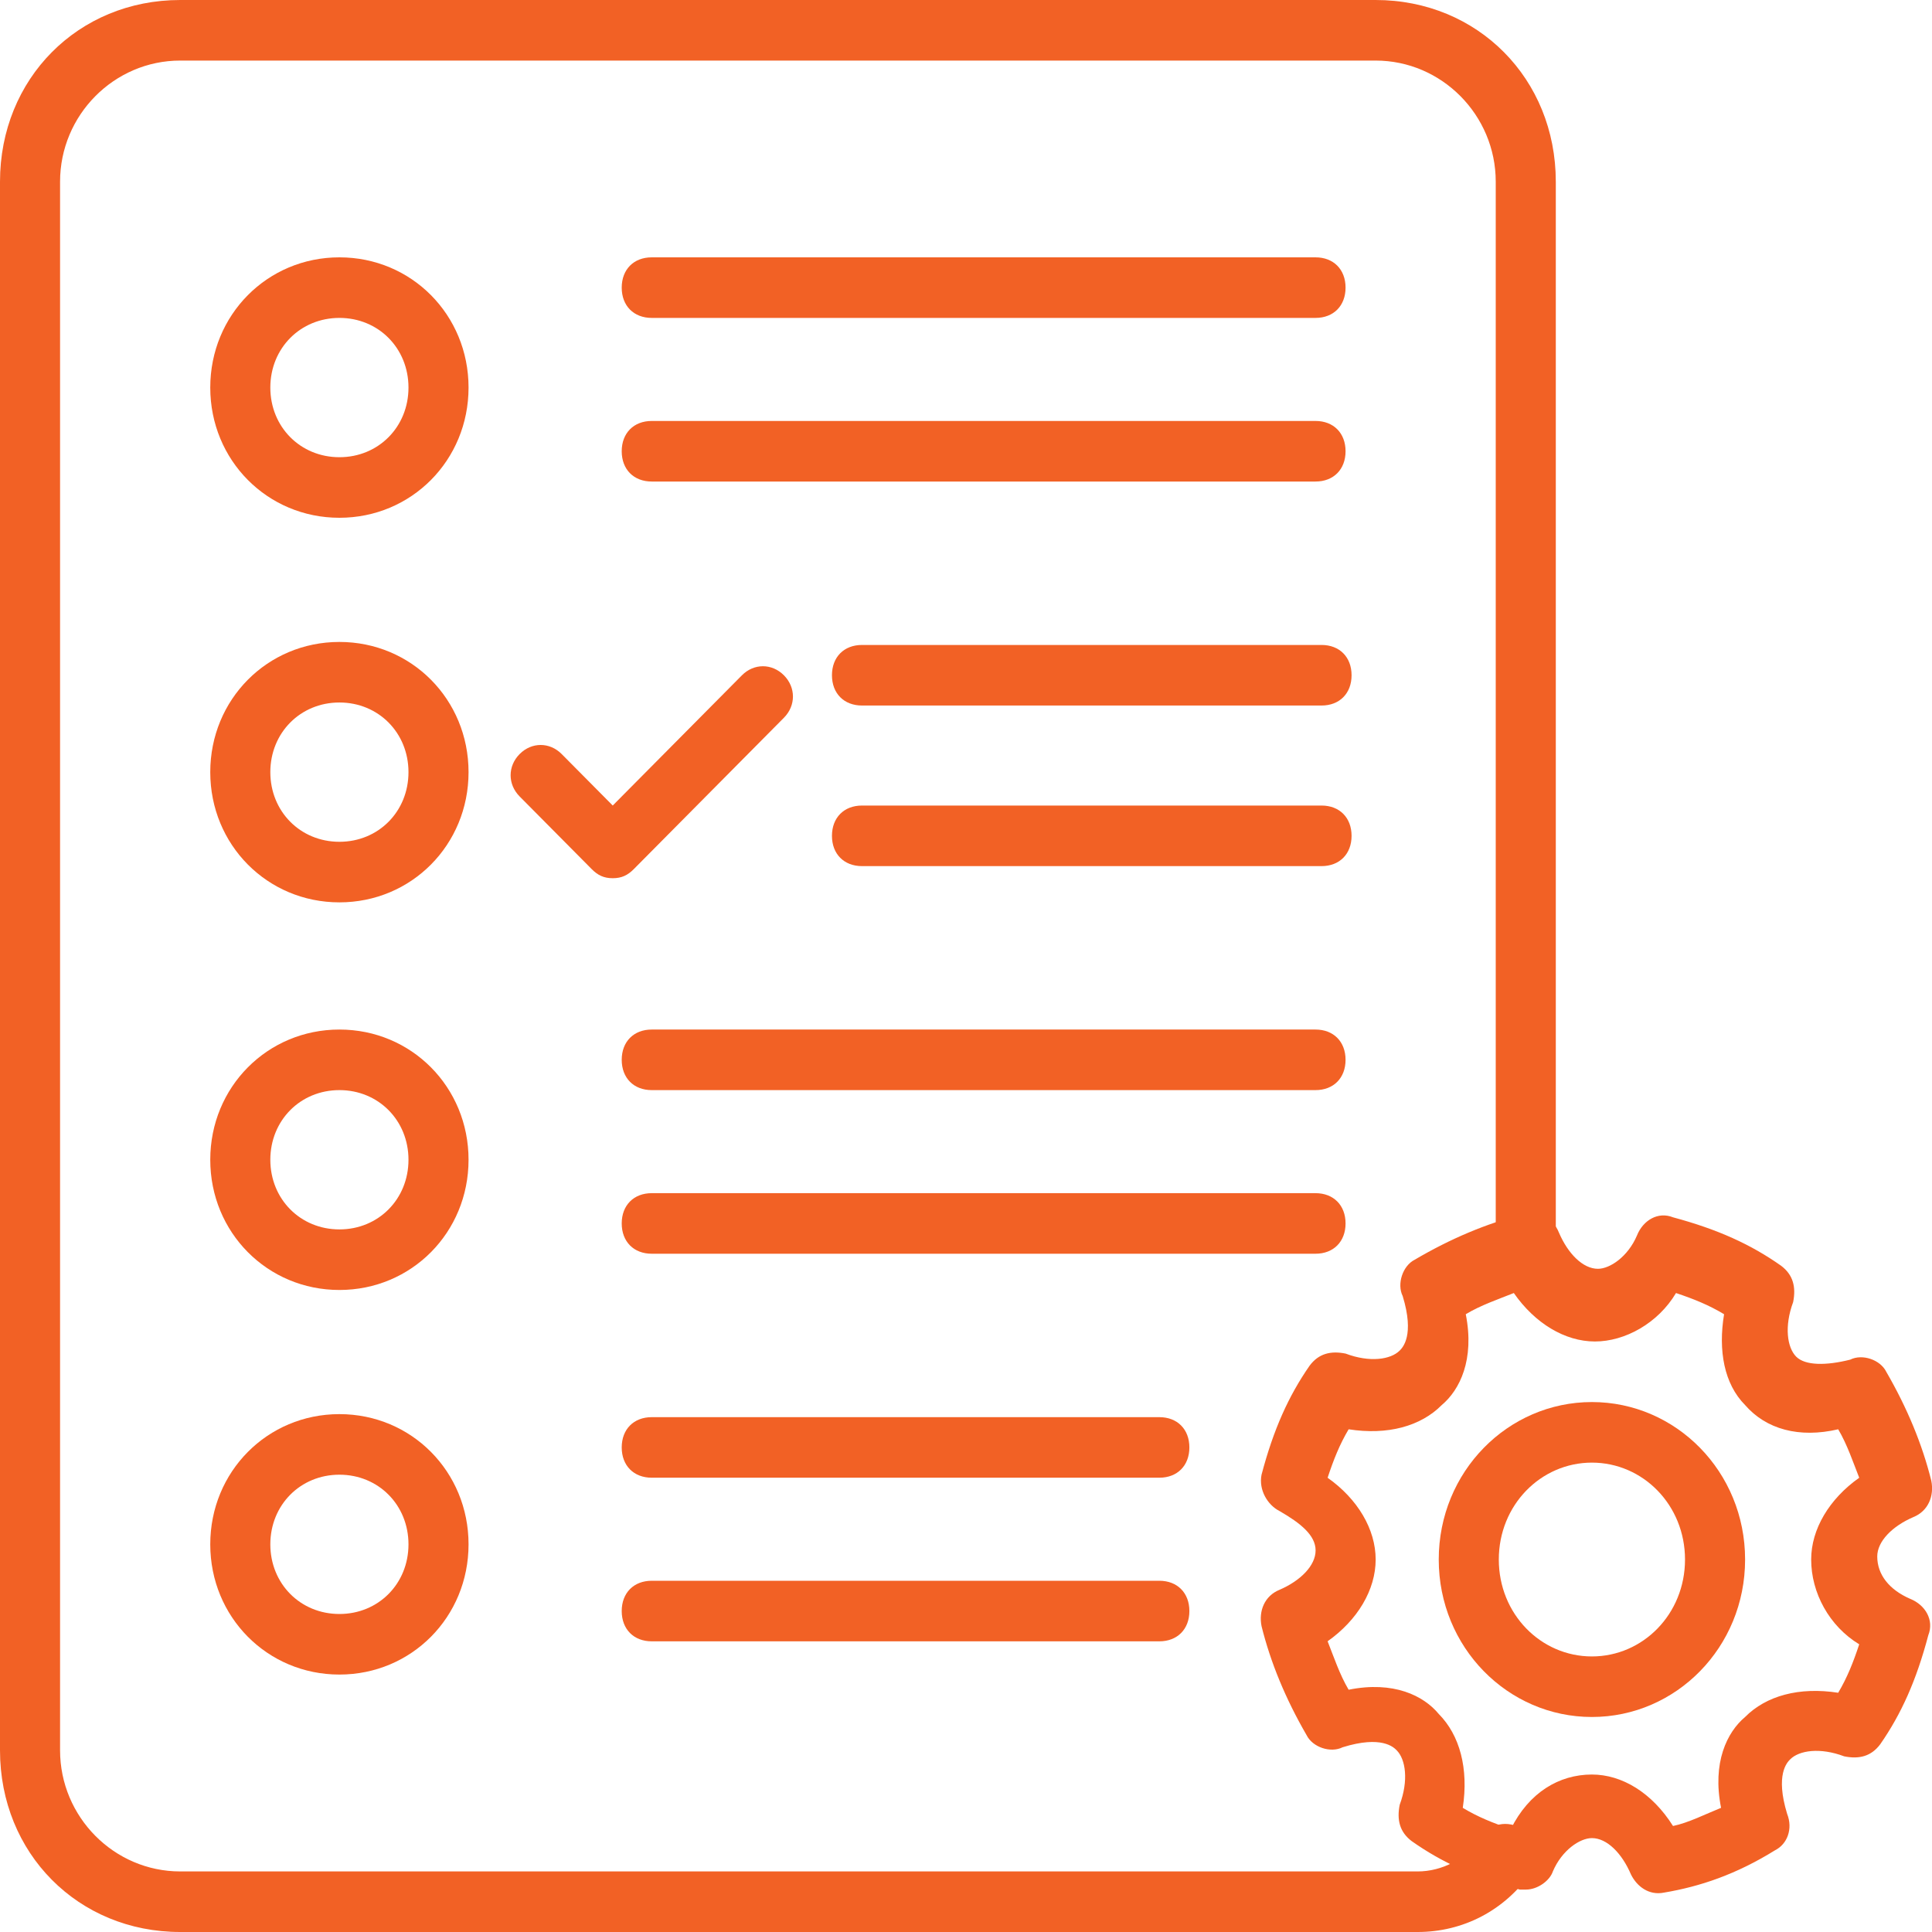
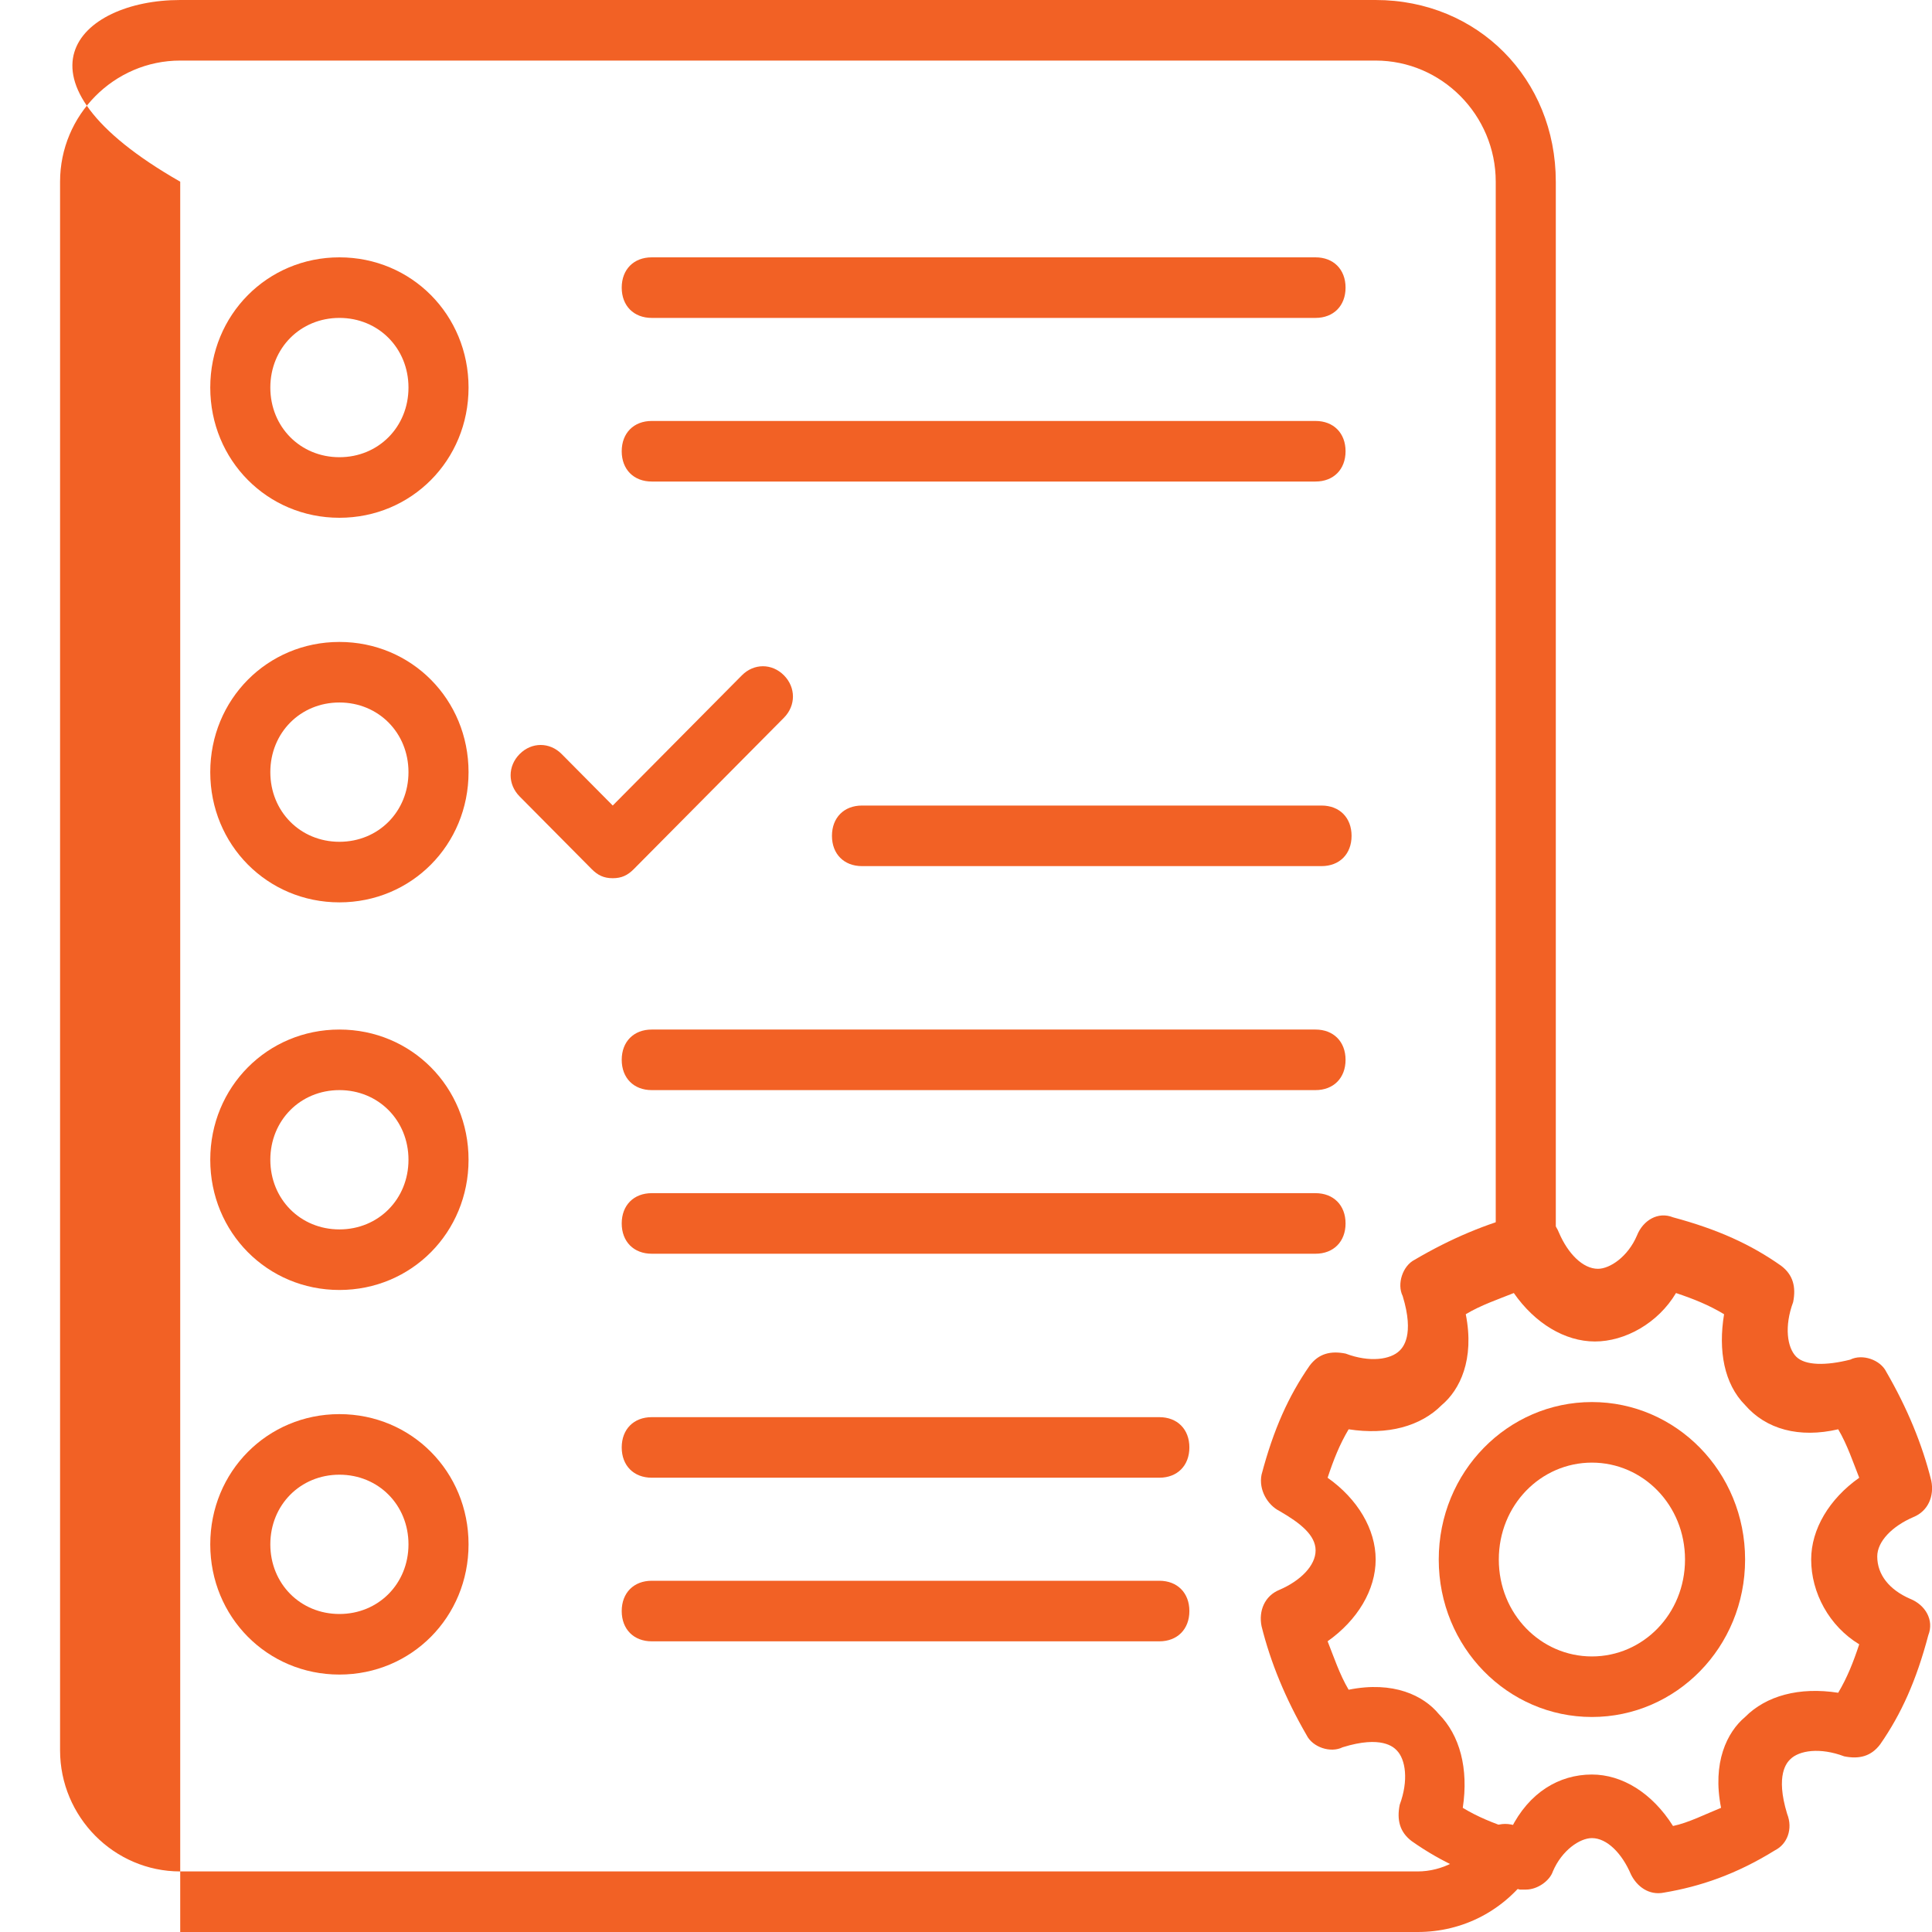
<svg xmlns="http://www.w3.org/2000/svg" width="100" height="100" viewBox="0 0 100 100" fill="none">
  <path d="M78.977 97.805C78.822 97.805 78.666 97.805 78.666 97.805C76.334 97.178 74.624 96.394 73.07 95.297C72.448 94.827 72.292 94.2 72.448 93.416C72.914 92.162 72.759 91.065 72.292 90.595C72.137 90.438 71.515 89.811 69.494 90.438C68.872 90.751 67.939 90.438 67.629 89.811C66.54 87.93 65.763 86.049 65.297 84.168C65.141 83.385 65.452 82.601 66.229 82.287C67.318 81.817 68.095 81.034 68.095 80.25C68.095 79.466 67.318 78.839 66.229 78.212C65.608 77.899 65.141 77.115 65.297 76.331C65.918 73.98 66.696 72.256 67.784 70.689C68.25 70.062 68.872 69.905 69.65 70.062C70.893 70.532 71.981 70.375 72.448 69.905C72.603 69.748 73.225 69.121 72.603 67.084C72.292 66.457 72.603 65.516 73.225 65.203C75.091 64.106 76.956 63.322 78.822 62.852C79.599 62.695 80.376 63.008 80.687 63.792C81.154 64.889 81.931 65.673 82.708 65.673C83.33 65.673 84.263 65.046 84.729 63.949C85.04 63.165 85.817 62.695 86.595 63.008C88.927 63.635 90.637 64.419 92.191 65.516C92.813 65.987 92.969 66.613 92.813 67.397C92.347 68.651 92.502 69.748 92.969 70.219C93.435 70.689 94.523 70.689 95.767 70.375C96.389 70.062 97.322 70.375 97.632 71.002C98.721 72.883 99.498 74.764 99.964 76.645C100.12 77.428 99.809 78.212 99.032 78.526C97.943 78.996 97.166 79.78 97.166 80.563C97.166 81.504 97.788 82.287 98.876 82.758C99.653 83.071 100.12 83.855 99.809 84.638C99.187 86.99 98.41 88.714 97.322 90.281C96.855 90.908 96.233 91.065 95.456 90.908C94.212 90.438 93.124 90.595 92.658 91.065C92.502 91.222 91.88 91.849 92.502 93.886C92.813 94.67 92.502 95.454 91.88 95.767C89.859 97.021 87.994 97.648 86.128 97.961C85.351 98.118 84.729 97.648 84.418 97.021C83.952 95.924 83.175 95.14 82.397 95.14C81.775 95.14 80.843 95.767 80.376 96.864C80.221 97.334 79.599 97.805 78.977 97.805ZM82.397 91.849C83.952 91.849 85.507 92.789 86.595 94.513C87.372 94.356 88.305 93.886 89.082 93.573C88.616 91.222 89.393 89.654 90.326 88.871C91.414 87.773 93.124 87.303 95.145 87.617C95.611 86.833 95.922 86.049 96.233 85.109C94.679 84.168 93.746 82.444 93.746 80.72C93.746 79.153 94.679 77.585 96.233 76.488C95.922 75.704 95.611 74.764 95.145 73.98C93.124 74.45 91.414 73.98 90.326 72.726C89.238 71.629 88.927 69.905 89.238 68.024C88.46 67.554 87.683 67.24 86.75 66.927C85.817 68.494 84.107 69.435 82.553 69.435C80.998 69.435 79.444 68.494 78.355 66.927C77.578 67.24 76.645 67.554 75.868 68.024C76.334 70.375 75.557 71.943 74.624 72.726C73.536 73.823 71.826 74.294 69.805 73.98C69.339 74.764 69.028 75.548 68.717 76.488C70.271 77.585 71.204 79.153 71.204 80.72C71.204 82.287 70.271 83.855 68.717 84.952C69.028 85.736 69.339 86.676 69.805 87.46C72.137 86.99 73.692 87.773 74.469 88.714C75.557 89.811 76.023 91.535 75.713 93.573C76.49 94.043 77.267 94.356 78.2 94.67C79.133 92.789 80.687 91.849 82.397 91.849Z" fill="#F26125" />
  <path d="M82.397 88.871C78.044 88.871 74.469 85.266 74.469 80.721C74.469 76.175 78.044 72.57 82.397 72.57C86.75 72.57 90.326 76.175 90.326 80.721C90.326 85.266 86.75 88.871 82.397 88.871ZM82.397 75.705C79.754 75.705 77.578 77.9 77.578 80.721C77.578 83.542 79.754 85.737 82.397 85.737C85.04 85.737 87.216 83.542 87.216 80.721C87.216 77.9 85.04 75.705 82.397 75.705Z" fill="#F26125" />
-   <path d="M73.377 100H9.328C4.042 100 0 95.925 0 90.596V9.404C0 4.075 4.042 0 9.328 0H71.201C76.487 0 80.528 4.075 80.528 9.404V65.204C80.528 66.144 79.907 66.771 78.974 66.771C78.041 66.771 77.419 66.144 77.419 65.204V9.404C77.419 5.956 74.621 3.135 71.201 3.135H9.328C5.907 3.135 3.109 5.956 3.109 9.404V90.596C3.109 94.044 5.907 96.865 9.328 96.865H73.377C74.621 96.865 75.865 96.238 76.642 95.141C77.108 94.357 78.041 94.201 78.818 94.671C79.596 95.141 79.751 96.082 79.285 96.865C77.886 98.903 75.709 100 73.377 100Z" fill="#F26125" />
+   <path d="M73.377 100H9.328V9.404C0 4.075 4.042 0 9.328 0H71.201C76.487 0 80.528 4.075 80.528 9.404V65.204C80.528 66.144 79.907 66.771 78.974 66.771C78.041 66.771 77.419 66.144 77.419 65.204V9.404C77.419 5.956 74.621 3.135 71.201 3.135H9.328C5.907 3.135 3.109 5.956 3.109 9.404V90.596C3.109 94.044 5.907 96.865 9.328 96.865H73.377C74.621 96.865 75.865 96.238 76.642 95.141C77.108 94.357 78.041 94.201 78.818 94.671C79.596 95.141 79.751 96.082 79.285 96.865C77.886 98.903 75.709 100 73.377 100Z" fill="#F26125" />
  <path d="M17.568 26.8C13.837 26.8 10.883 23.822 10.883 20.06C10.883 16.298 13.837 13.32 17.568 13.32C21.299 13.32 24.252 16.298 24.252 20.06C24.252 23.822 21.299 26.8 17.568 26.8ZM17.568 16.455C15.547 16.455 13.992 18.023 13.992 20.06C13.992 22.098 15.547 23.665 17.568 23.665C19.589 23.665 21.143 22.098 21.143 20.06C21.143 18.023 19.589 16.455 17.568 16.455Z" fill="#F26125" />
  <path d="M68.091 16.455H33.734C32.801 16.455 32.18 15.828 32.18 14.888C32.18 13.947 32.801 13.32 33.734 13.32H68.091C69.024 13.32 69.646 13.947 69.646 14.888C69.646 15.828 69.024 16.455 68.091 16.455Z" fill="#F26125" />
  <path d="M68.091 24.924H33.734C32.801 24.924 32.18 24.297 32.18 23.357C32.18 22.416 32.801 21.789 33.734 21.789H68.091C69.024 21.789 69.646 22.416 69.646 23.357C69.646 24.297 69.024 24.924 68.091 24.924Z" fill="#F26125" />
  <path d="M17.568 46.706C13.837 46.706 10.883 43.728 10.883 39.966C10.883 36.205 13.837 33.227 17.568 33.227C21.299 33.227 24.252 36.205 24.252 39.966C24.252 43.728 21.299 46.706 17.568 46.706ZM17.568 36.361C15.547 36.361 13.992 37.929 13.992 39.966C13.992 42.004 15.547 43.571 17.568 43.571C19.589 43.571 21.143 42.004 21.143 39.966C21.143 37.929 19.589 36.361 17.568 36.361Z" fill="#F26125" />
-   <path d="M68.403 36.518H44.617C43.684 36.518 43.062 35.891 43.062 34.95C43.062 34.01 43.684 33.383 44.617 33.383H68.403C69.335 33.383 69.957 34.01 69.957 34.95C69.957 35.891 69.335 36.518 68.403 36.518Z" fill="#F26125" />
  <path d="M68.403 44.83H44.617C43.684 44.83 43.062 44.203 43.062 43.263C43.062 42.322 43.684 41.695 44.617 41.695H68.403C69.335 41.695 69.957 42.322 69.957 43.263C69.957 44.203 69.335 44.83 68.403 44.83Z" fill="#F26125" />
  <path d="M17.568 66.769C13.837 66.769 10.883 63.791 10.883 60.029C10.883 56.267 13.837 53.289 17.568 53.289C21.299 53.289 24.252 56.267 24.252 60.029C24.252 63.791 21.299 66.769 17.568 66.769ZM17.568 56.424C15.547 56.424 13.992 57.991 13.992 60.029C13.992 62.066 15.547 63.634 17.568 63.634C19.589 63.634 21.143 62.066 21.143 60.029C21.143 57.991 19.589 56.424 17.568 56.424Z" fill="#F26125" />
  <path d="M68.091 56.424H33.734C32.801 56.424 32.18 55.797 32.18 54.856C32.18 53.916 32.801 53.289 33.734 53.289H68.091C69.024 53.289 69.646 53.916 69.646 54.856C69.646 55.797 69.024 56.424 68.091 56.424Z" fill="#F26125" />
  <path d="M68.091 64.893H33.734C32.801 64.893 32.18 64.266 32.18 63.325C32.18 62.385 32.801 61.758 33.734 61.758H68.091C69.024 61.758 69.646 62.385 69.646 63.325C69.646 64.266 69.024 64.893 68.091 64.893Z" fill="#F26125" />
  <path d="M17.568 86.675C13.837 86.675 10.883 83.697 10.883 79.935C10.883 76.173 13.837 73.195 17.568 73.195C21.299 73.195 24.252 76.173 24.252 79.935C24.252 83.697 21.299 86.675 17.568 86.675ZM17.568 76.33C15.547 76.33 13.992 77.897 13.992 79.935C13.992 81.973 15.547 83.54 17.568 83.54C19.589 83.54 21.143 81.973 21.143 79.935C21.143 77.897 19.589 76.33 17.568 76.33Z" fill="#F26125" />
  <path d="M60.007 76.486H33.734C32.801 76.486 32.18 75.859 32.18 74.919C32.18 73.978 32.801 73.352 33.734 73.352H60.007C60.94 73.352 61.562 73.978 61.562 74.919C61.562 75.859 60.94 76.486 60.007 76.486Z" fill="#F26125" />
  <path d="M60.007 84.955H33.734C32.801 84.955 32.18 84.328 32.18 83.388C32.18 82.447 32.801 81.82 33.734 81.82H60.007C60.94 81.82 61.562 82.447 61.562 83.388C61.562 84.328 60.94 84.955 60.007 84.955Z" fill="#F26125" />
  <path d="M31.715 45.456C31.249 45.456 30.938 45.299 30.627 44.986L26.896 41.224C26.274 40.597 26.274 39.657 26.896 39.03C27.518 38.403 28.451 38.403 29.073 39.03L31.715 41.694L38.4 34.955C39.022 34.328 39.955 34.328 40.577 34.955C41.198 35.582 41.198 36.522 40.577 37.149L32.804 44.986C32.493 45.299 32.182 45.456 31.715 45.456Z" fill="#F26125" />
</svg>